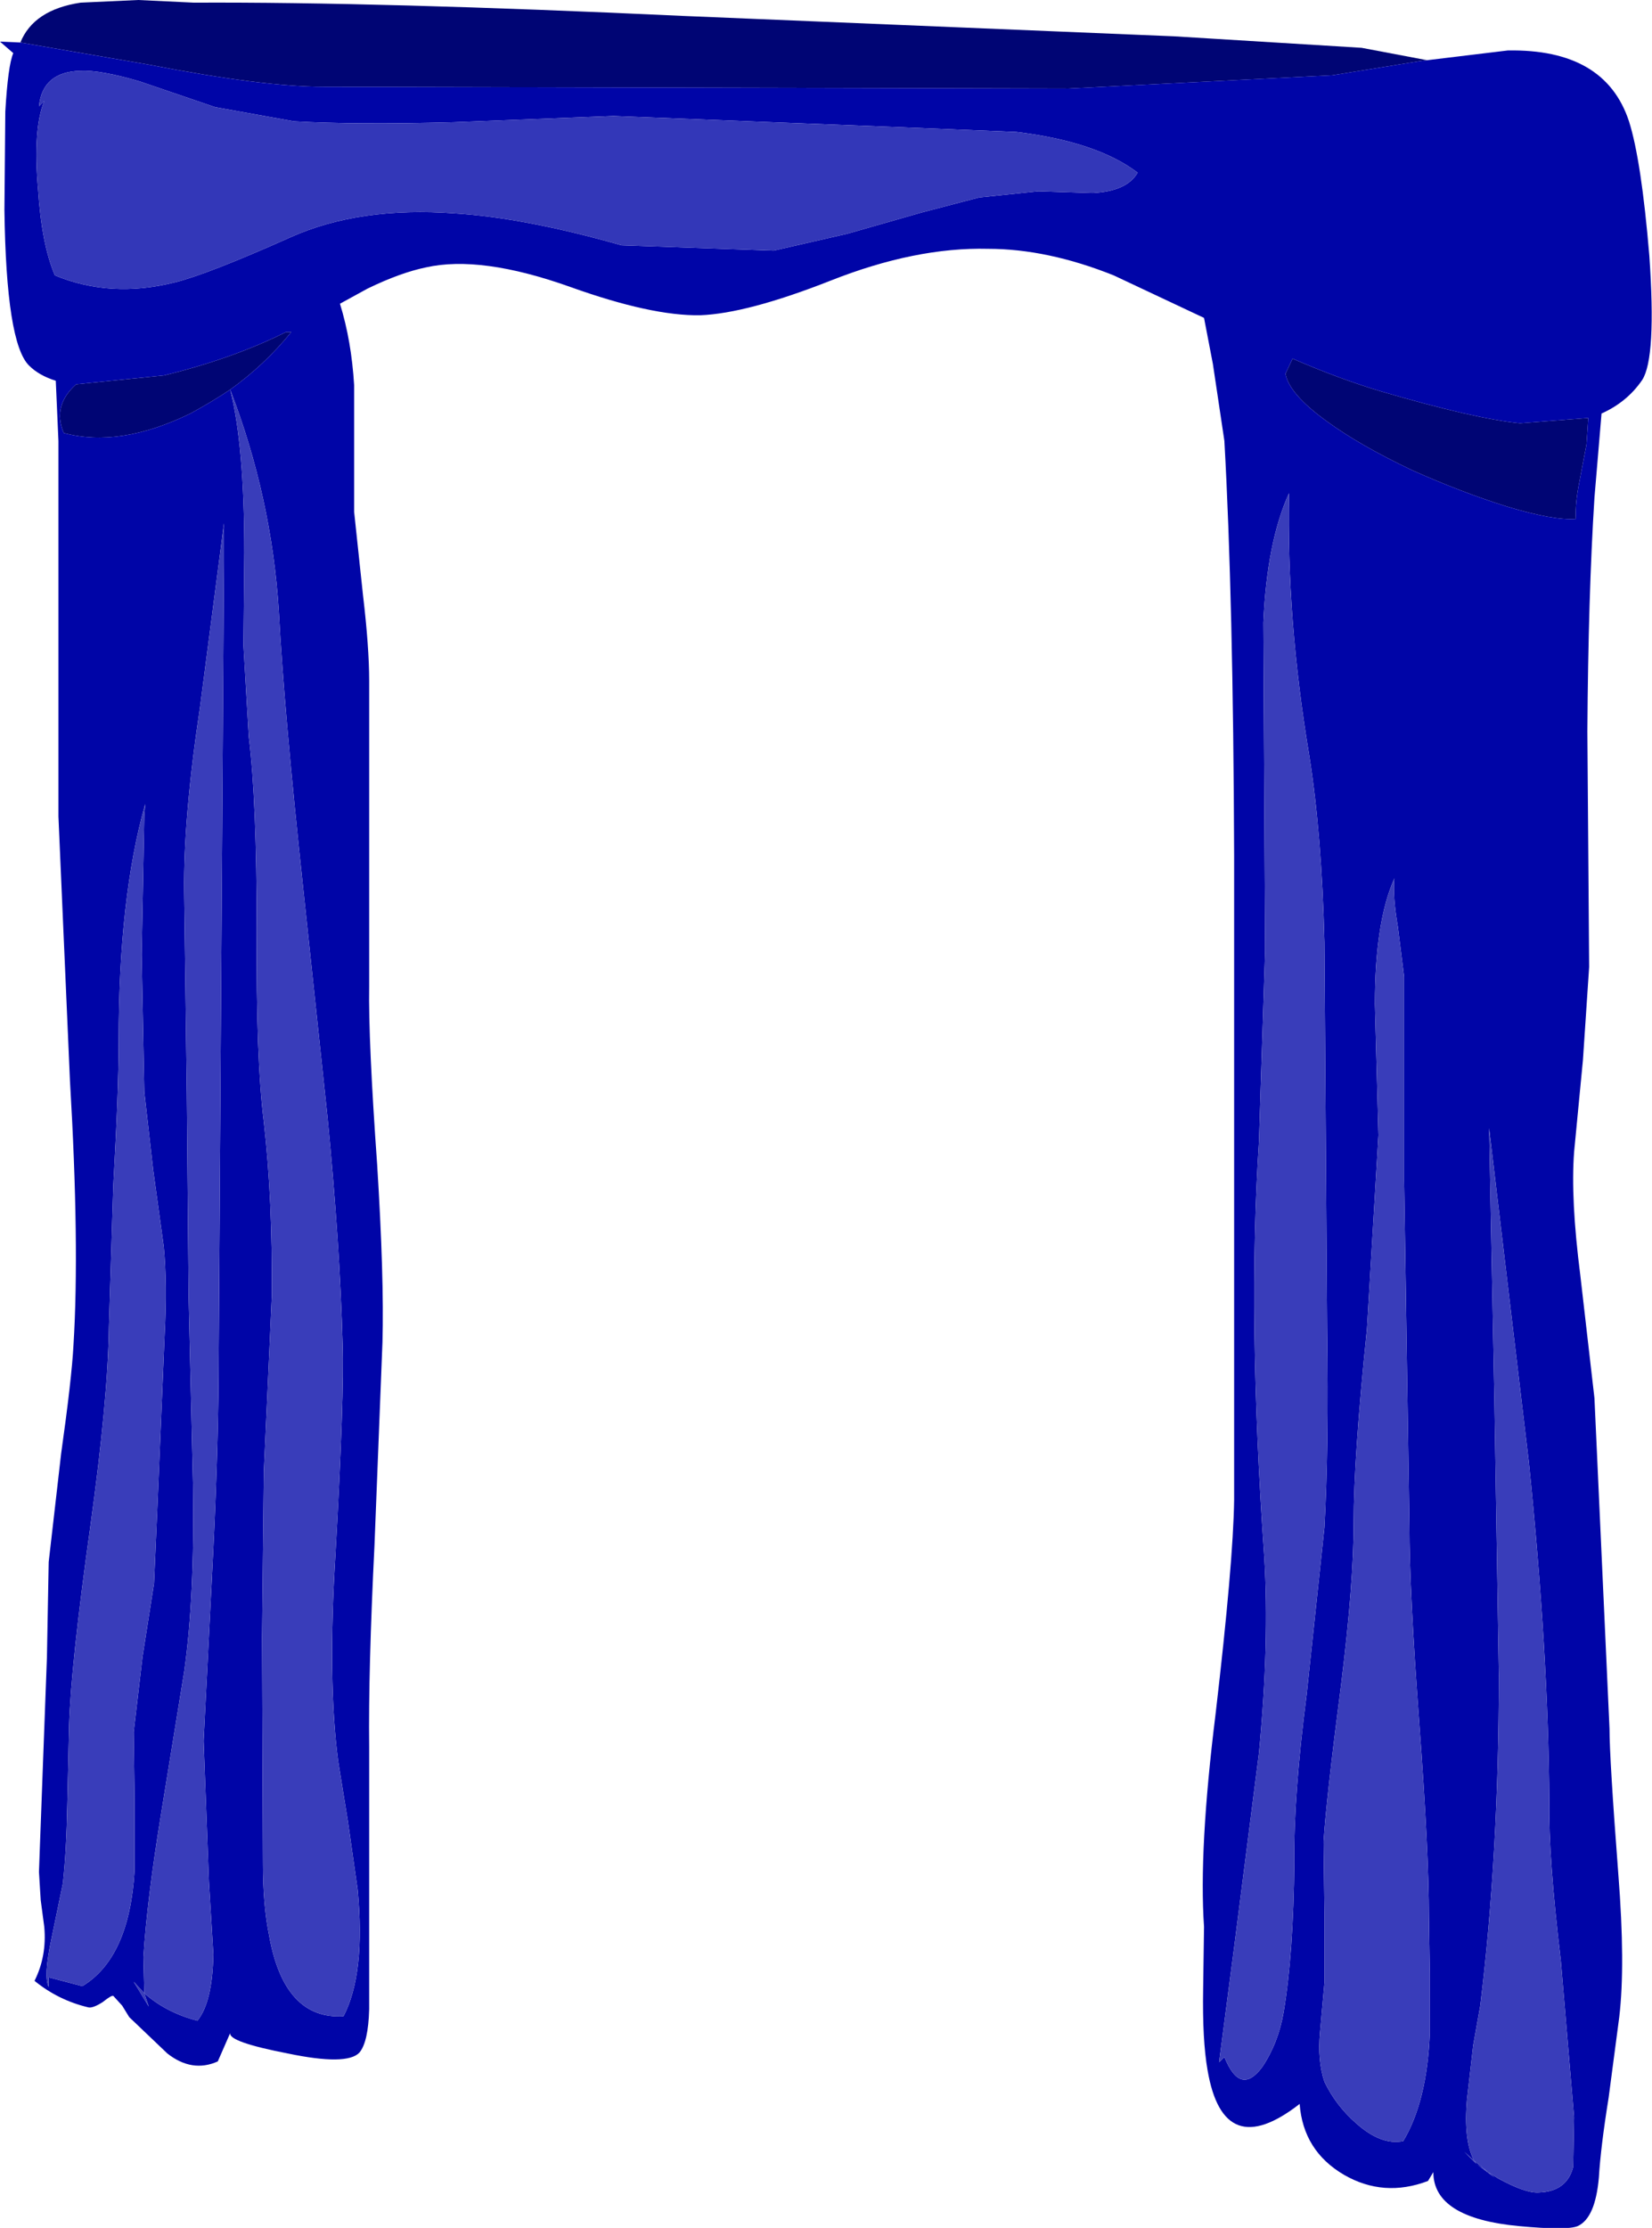
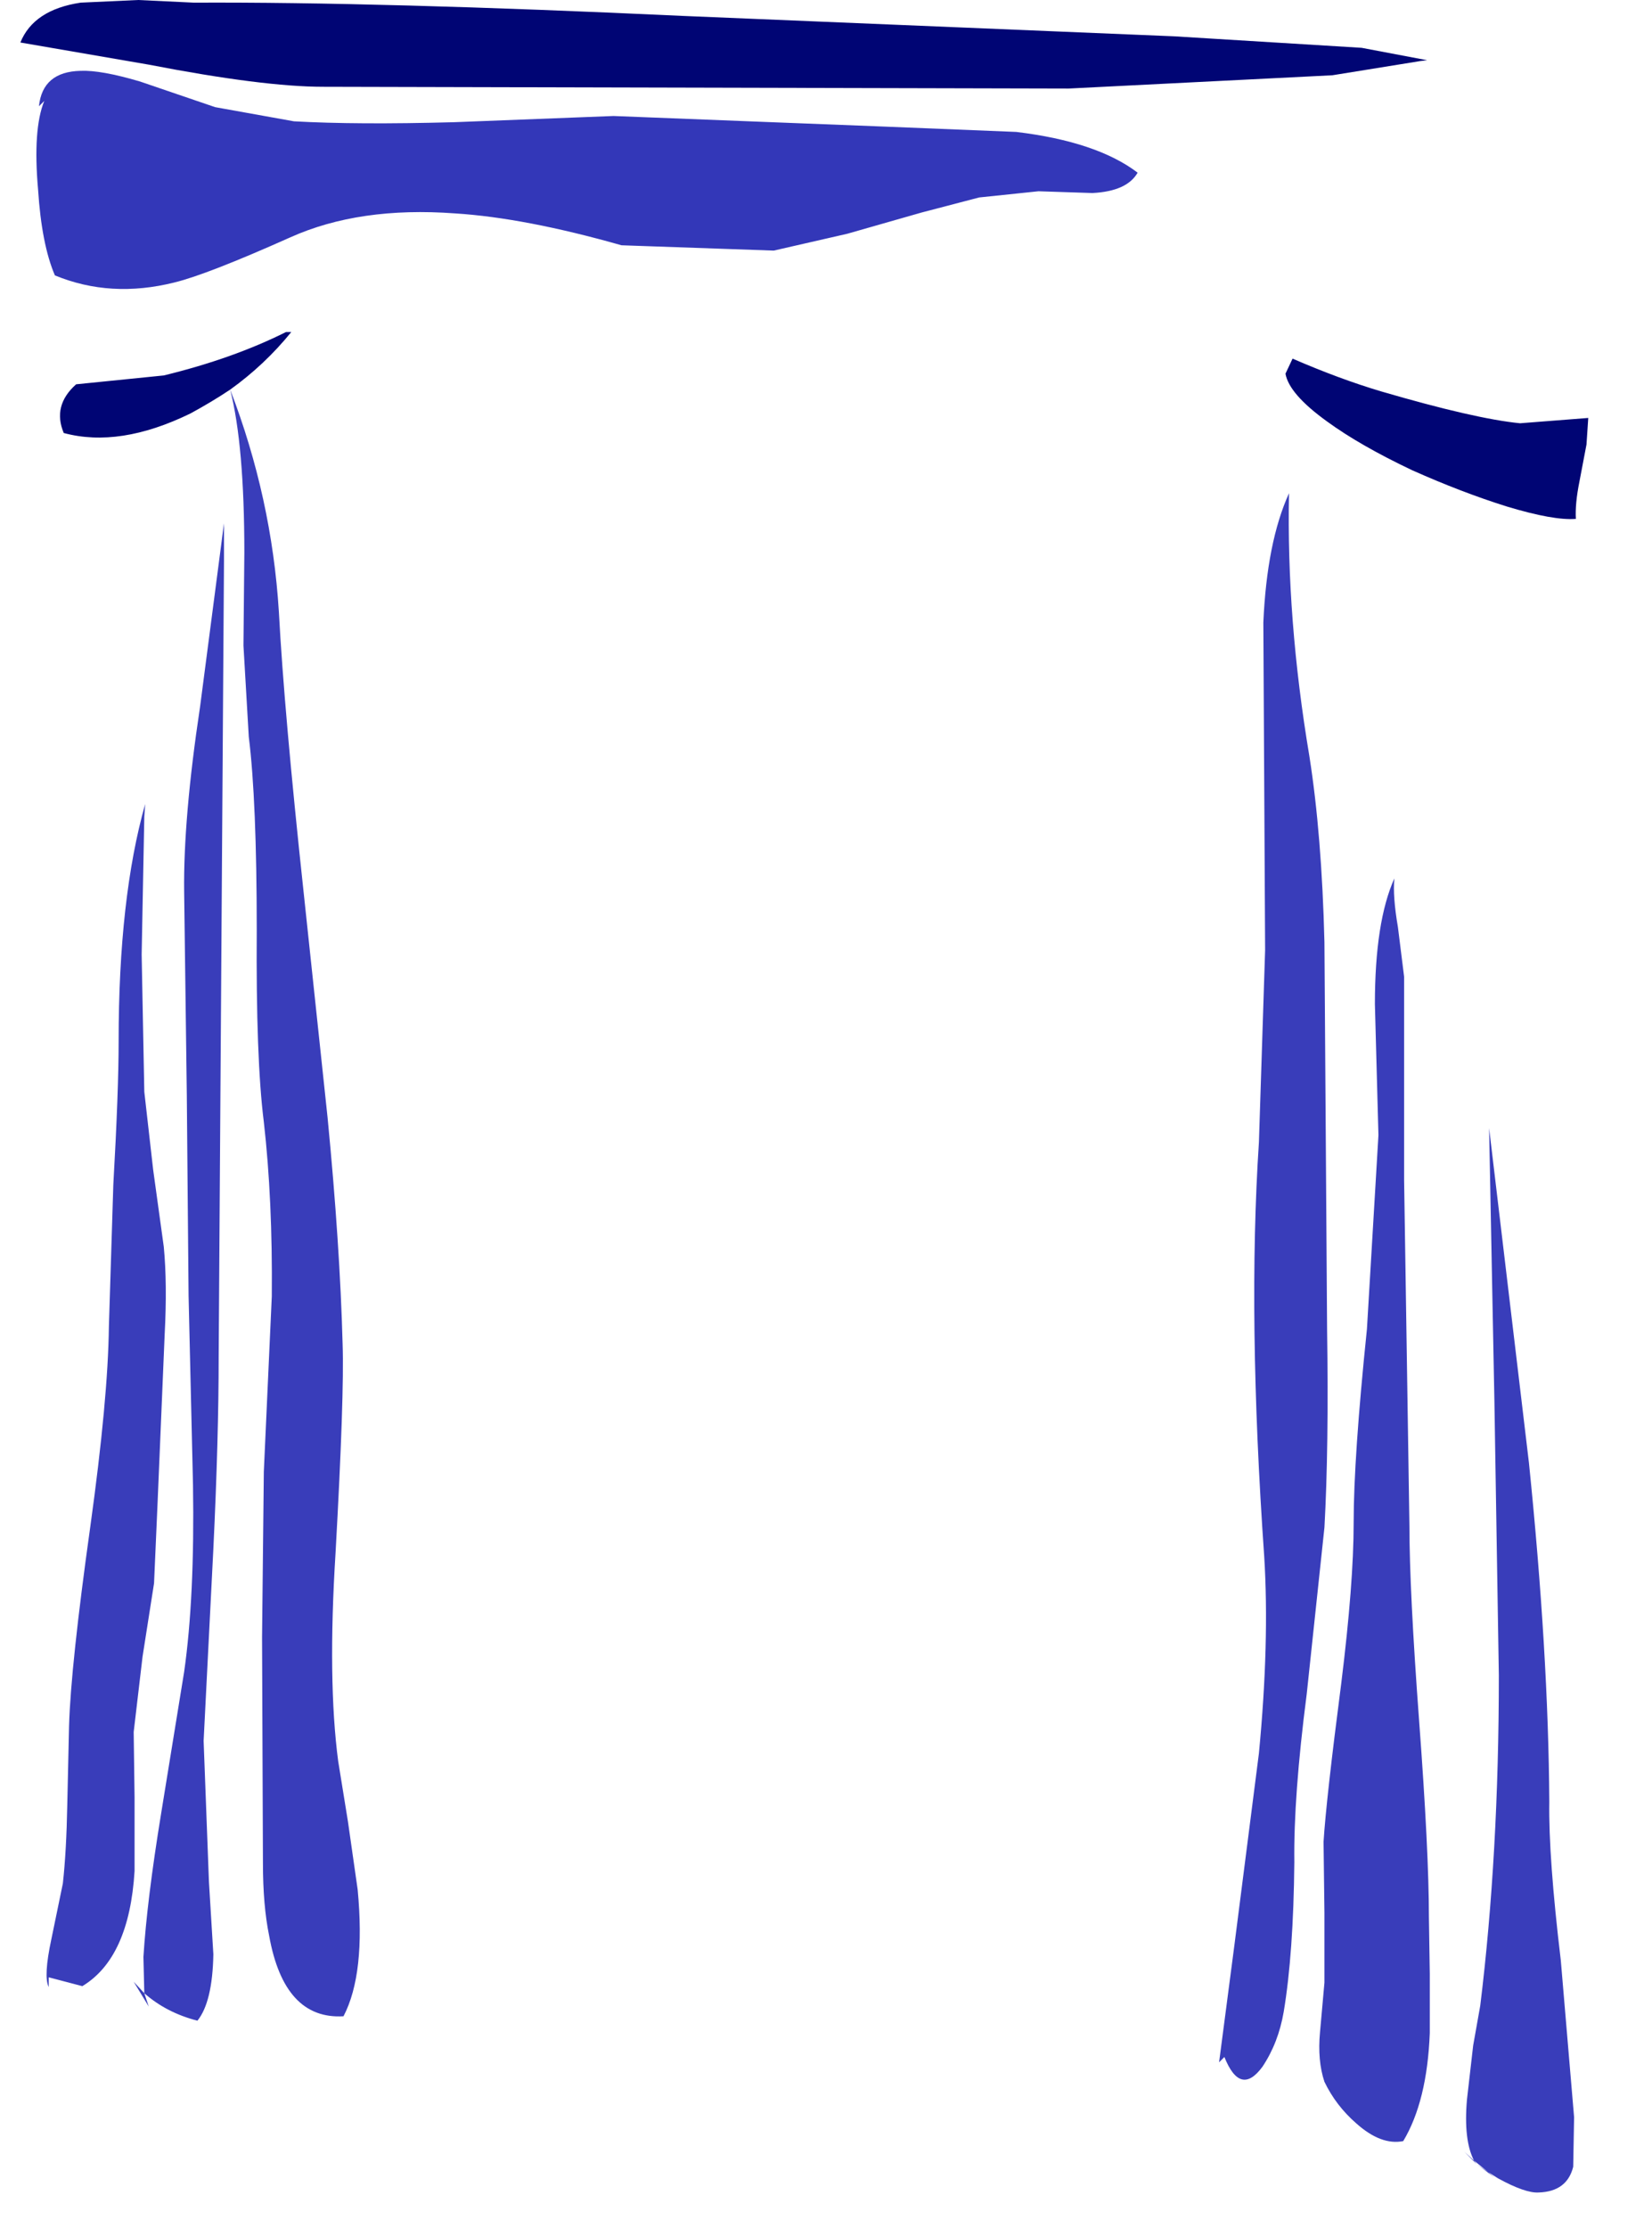
<svg xmlns="http://www.w3.org/2000/svg" height="125.8px" width="93.3px">
  <g transform="matrix(1.0, 0.0, 0.0, 1.0, 46.6, 62.9)">
    <path d="M-45.45 -60.5 Q-44.7 -62.35 -42.05 -62.75 L-38.8 -62.9 -35.65 -62.75 Q-25.2 -62.8 -8.0 -62.0 L19.7 -60.85 30.3 -60.2 34.0 -59.5 33.6 -59.45 28.65 -58.65 13.75 -57.9 -28.35 -58.0 Q-31.75 -58.0 -38.2 -59.25 L-45.45 -60.5 M43.0 -37.8 L42.6 -35.7 Q42.35 -34.45 42.4 -33.6 41.15 -33.5 38.5 -34.3 35.95 -35.1 33.15 -36.35 30.2 -37.75 28.35 -39.1 26.2 -40.65 26.0 -41.8 L26.4 -42.65 Q29.05 -41.5 31.4 -40.8 36.7 -39.25 39.25 -39.0 L43.1 -39.3 43.0 -37.8 M-33.6 -40.9 L-33.6 -41.0 -33.6 -40.9 Q-34.65 -40.2 -35.85 -39.55 -39.85 -37.6 -43.0 -38.45 -43.65 -40.0 -42.3 -41.2 L-37.35 -41.7 Q-33.45 -42.65 -30.45 -44.15 L-30.15 -44.15 Q-31.65 -42.3 -33.6 -40.9" fill="#000574" fill-rule="evenodd" stroke="none" />
-     <path d="M34.0 -59.5 L38.55 -60.05 Q44.05 -60.15 45.4 -56.05 46.1 -53.85 46.55 -48.45 46.95 -42.7 46.15 -41.45 45.3 -40.2 43.85 -39.55 L43.45 -34.8 Q43.1 -29.3 43.05 -21.6 L43.15 -8.3 42.8 -3.05 42.3 2.15 Q42.1 4.8 42.65 9.1 L43.45 16.05 44.3 34.7 Q44.3 36.4 44.8 42.95 45.2 48.05 44.85 51.0 L44.25 55.55 Q43.8 58.35 43.7 60.05 43.5 62.35 42.5 62.8 41.9 63.05 39.2 62.8 34.35 62.35 34.35 59.75 L34.05 60.25 Q31.55 61.2 29.3 59.9 27.0 58.55 26.8 55.9 22.5 59.25 21.6 54.0 21.3 52.3 21.35 49.4 L21.4 45.9 Q21.1 41.55 22.05 33.9 23.05 25.35 23.1 21.8 L23.1 -14.6 Q23.05 -29.05 22.55 -38.0 L21.9 -42.35 21.4 -44.95 16.3 -47.35 Q12.55 -48.85 9.2 -48.85 5.1 -48.95 0.3 -47.05 -4.4 -45.2 -7.05 -45.1 -9.8 -45.05 -14.4 -46.7 -19.45 -48.5 -22.55 -47.8 -24.0 -47.5 -25.85 -46.6 L-27.4 -45.75 Q-26.75 -43.65 -26.6 -41.15 L-26.6 -37.55 -26.6 -34.0 -26.1 -29.3 Q-25.75 -26.35 -25.75 -24.45 L-25.75 -7.2 Q-25.8 -4.15 -25.3 2.85 -24.9 9.25 -25.0 12.9 L-25.45 24.35 Q-25.8 31.4 -25.75 35.75 L-25.75 50.55 Q-25.8 52.4 -26.3 53.0 -27.0 53.75 -30.35 53.05 -33.7 52.4 -33.6 51.9 L-33.95 52.7 -34.3 53.5 Q-35.75 54.15 -37.15 53.05 L-39.3 51.0 -39.7 50.35 -40.2 49.8 Q-40.3 49.75 -40.8 50.15 -41.35 50.5 -41.6 50.45 -43.3 50.05 -44.65 48.95 -43.95 47.55 -44.1 45.9 L-44.3 44.4 -44.4 42.8 -44.15 36.05 -43.95 30.7 -43.85 25.3 -43.15 19.2 Q-42.55 14.95 -42.45 13.05 -42.1 7.4 -42.65 -1.9 L-43.3 -16.8 -43.3 -38.0 -43.45 -41.4 Q-44.4 -41.7 -44.95 -42.25 -46.25 -43.5 -46.35 -51.05 L-46.3 -56.6 Q-46.15 -59.2 -45.85 -59.9 L-46.6 -60.55 -45.45 -60.5 -38.2 -59.25 Q-31.75 -58.0 -28.35 -58.0 L13.75 -57.9 28.65 -58.65 33.6 -59.45 34.0 -59.5 M43.0 -37.8 L43.1 -39.3 39.25 -39.0 Q36.7 -39.25 31.4 -40.8 29.05 -41.5 26.4 -42.65 L26.0 -41.8 Q26.2 -40.65 28.35 -39.1 30.2 -37.75 33.15 -36.35 35.95 -35.1 38.5 -34.3 41.15 -33.5 42.4 -33.6 42.35 -34.45 42.6 -35.7 L43.0 -37.8 M24.75 -27.75 L24.85 -9.25 24.5 1.6 Q23.85 11.45 24.8 25.0 25.1 29.85 24.5 36.1 L23.1 47.05 22.25 53.55 22.55 53.25 Q23.45 55.5 24.7 53.8 25.6 52.45 25.9 50.7 26.45 47.4 26.5 42.25 26.45 38.55 27.2 32.75 L28.2 23.35 Q28.45 18.9 28.35 12.15 L28.2 -9.7 Q28.05 -15.75 27.35 -20.2 26.05 -27.95 26.2 -35.05 24.95 -32.3 24.75 -27.75 M32.7 -7.75 L32.35 -10.55 Q32.05 -12.3 32.15 -13.3 31.05 -10.85 31.05 -6.2 L31.25 1.2 30.6 12.15 Q29.85 19.4 29.85 23.1 29.85 26.5 29.15 32.15 28.3 38.7 28.15 41.1 L28.2 45.1 28.2 49.05 27.95 51.85 Q27.8 53.45 28.2 54.65 28.85 56.0 30.0 57.0 31.4 58.25 32.65 58.0 34.0 55.75 34.15 51.9 L34.15 48.55 34.1 45.35 Q34.1 41.65 33.55 34.3 33.0 26.9 33.0 23.25 L32.85 13.5 32.7 3.75 32.7 -7.75 M36.6 52.6 L36.25 55.65 Q36.05 57.95 36.65 59.1 L37.45 59.75 38.0 60.1 Q39.55 60.95 40.3 60.9 41.9 60.85 42.25 59.45 L42.3 56.65 41.55 47.8 Q40.85 41.95 40.9 38.85 40.85 30.45 39.75 19.7 L37.5 0.8 37.8 16.25 38.05 31.7 Q38.05 41.8 37.0 50.35 L36.6 52.6 M-38.7 -58.3 Q-40.9 -58.95 -42.05 -58.9 -44.2 -58.85 -44.4 -56.9 L-44.1 -57.2 Q-44.75 -55.6 -44.45 -52.2 -44.25 -49.1 -43.5 -47.35 -40.35 -46.05 -36.75 -46.95 -34.9 -47.4 -30.2 -49.5 -26.3 -51.25 -20.9 -50.85 -16.95 -50.6 -11.5 -49.05 L-2.9 -48.75 1.25 -49.7 5.45 -50.9 8.7 -51.75 12.05 -52.1 15.1 -52.0 Q17.05 -52.1 17.65 -53.15 15.35 -54.9 10.8 -55.45 L3.4 -55.75 -4.3 -56.05 -11.95 -56.35 -20.95 -56.0 Q-26.45 -55.85 -30.0 -56.05 L-34.45 -56.85 -38.7 -58.3 M-33.6 -40.9 Q-31.65 -42.3 -30.15 -44.15 L-30.45 -44.15 Q-33.45 -42.65 -37.35 -41.7 L-42.3 -41.2 Q-43.65 -40.0 -43.0 -38.45 -39.85 -37.6 -35.85 -39.55 -34.65 -40.2 -33.6 -40.9 -32.8 -37.75 -32.8 -31.7 L-32.85 -26.45 -32.55 -21.3 Q-32.1 -17.7 -32.1 -10.4 -32.15 -3.1 -31.7 0.45 -31.2 4.85 -31.25 10.3 L-31.7 20.2 -31.8 29.55 -31.75 42.3 Q-31.75 44.7 -31.4 46.4 -30.55 51.15 -27.2 50.95 -25.95 48.55 -26.4 43.8 L-26.95 39.95 -27.5 36.55 Q-28.1 32.0 -27.65 24.8 -27.15 15.85 -27.25 13.0 -27.4 7.4 -28.1 0.2 L-29.45 -12.5 Q-30.55 -22.7 -30.85 -28.35 -31.25 -34.8 -33.6 -40.9 M-35.3 -23.0 Q-36.25 -16.7 -36.2 -12.55 L-36.05 -1.1 -35.95 10.25 -35.7 20.95 Q-35.6 27.3 -36.2 31.5 L-37.5 39.5 Q-38.3 44.4 -38.5 47.6 L-38.45 49.65 Q-37.2 50.75 -35.45 51.2 -34.6 50.15 -34.55 47.45 L-34.8 43.35 -35.1 35.4 -34.55 24.55 Q-34.25 18.3 -34.25 13.7 L-34.1 -8.8 -33.95 -31.2 -33.95 -33.35 -35.3 -23.0 M-40.2 4.0 L-40.45 12.0 Q-40.5 16.1 -41.5 23.3 -42.6 31.15 -42.7 34.55 L-42.8 39.0 Q-42.85 41.65 -43.05 43.45 L-43.7 46.6 Q-44.15 48.7 -43.85 49.3 L-43.85 48.75 -41.95 49.25 Q-39.3 47.65 -39.0 42.75 L-39.0 38.6 -39.05 34.9 -38.55 30.65 -37.9 26.5 -37.7 21.95 -37.3 12.45 Q-37.15 9.6 -37.35 7.5 L-37.95 3.15 -38.45 -1.25 -38.6 -9.0 -38.45 -16.8 -38.4 -17.5 Q-39.9 -12.2 -39.9 -4.1 -39.9 -1.3 -40.2 4.0 M37.45 59.75 L36.8 59.3 36.65 59.1 36.1 58.6 36.8 59.3 37.8 60.05 37.45 59.75 M-38.45 49.65 L-39.05 49.0 -38.2 50.4 -38.45 49.65" fill="#0005a7" fill-rule="evenodd" stroke="none" />
    <path d="M36.6 52.6 L37.0 50.35 Q38.05 41.8 38.05 31.7 L37.8 16.25 37.5 0.8 39.75 19.7 Q40.85 30.45 40.9 38.85 40.85 41.95 41.55 47.8 L42.3 56.65 42.25 59.45 Q41.9 60.85 40.3 60.9 39.55 60.95 38.0 60.1 L37.45 59.75 36.65 59.1 Q36.05 57.95 36.25 55.65 L36.6 52.6 M32.7 -7.75 L32.7 3.75 32.85 13.5 33.0 23.25 Q33.0 26.9 33.55 34.3 34.1 41.65 34.1 45.35 L34.15 48.55 34.15 51.9 Q34.0 55.75 32.65 58.0 31.4 58.25 30.0 57.0 28.85 56.0 28.2 54.65 27.8 53.45 27.95 51.85 L28.2 49.05 28.2 45.1 28.15 41.1 Q28.3 38.7 29.15 32.15 29.85 26.5 29.85 23.1 29.85 19.4 30.6 12.15 L31.25 1.2 31.05 -6.2 Q31.05 -10.85 32.15 -13.3 32.05 -12.3 32.35 -10.55 L32.7 -7.75 M24.75 -27.75 Q24.95 -32.3 26.2 -35.05 26.05 -27.95 27.35 -20.2 28.05 -15.75 28.2 -9.7 L28.35 12.15 Q28.45 18.9 28.2 23.35 L27.2 32.75 Q26.45 38.55 26.5 42.25 26.45 47.4 25.9 50.7 25.6 52.45 24.7 53.8 23.45 55.5 22.55 53.25 L22.25 53.55 23.1 47.05 24.5 36.1 Q25.1 29.85 24.8 25.0 23.85 11.45 24.5 1.6 L24.85 -9.25 24.75 -27.75 M-33.6 -40.9 L-33.6 -41.0 -33.6 -40.9 Q-31.25 -34.8 -30.85 -28.35 -30.55 -22.7 -29.45 -12.5 L-28.1 0.2 Q-27.4 7.4 -27.25 13.0 -27.15 15.85 -27.65 24.8 -28.1 32.0 -27.5 36.55 L-26.95 39.95 -26.4 43.8 Q-25.95 48.55 -27.2 50.95 -30.55 51.15 -31.4 46.4 -31.75 44.7 -31.75 42.3 L-31.8 29.55 -31.7 20.2 -31.25 10.3 Q-31.2 4.85 -31.7 0.45 -32.15 -3.1 -32.1 -10.4 -32.1 -17.7 -32.55 -21.3 L-32.85 -26.45 -32.8 -31.7 Q-32.8 -37.75 -33.6 -40.9 M-40.2 4.0 Q-39.9 -1.3 -39.9 -4.1 -39.9 -12.2 -38.4 -17.5 L-38.45 -16.8 -38.6 -9.0 -38.45 -1.25 -37.95 3.15 -37.35 7.5 Q-37.15 9.6 -37.3 12.45 L-37.7 21.95 -37.9 26.5 -38.55 30.65 -39.05 34.9 -39.0 38.6 -39.0 42.75 Q-39.3 47.65 -41.95 49.25 L-43.85 48.75 -43.85 49.3 Q-44.15 48.7 -43.7 46.6 L-43.05 43.45 Q-42.85 41.65 -42.8 39.0 L-42.7 34.55 Q-42.6 31.15 -41.5 23.3 -40.5 16.1 -40.45 12.0 L-40.2 4.0 M-35.3 -23.0 L-33.95 -33.35 -33.95 -31.2 -34.1 -8.8 -34.25 13.7 Q-34.25 18.3 -34.55 24.55 L-35.1 35.4 -34.8 43.35 -34.55 47.45 Q-34.6 50.15 -35.45 51.2 -37.2 50.75 -38.45 49.65 L-38.5 47.6 Q-38.3 44.4 -37.5 39.5 L-36.2 31.5 Q-35.6 27.3 -35.7 20.95 L-35.95 10.25 -36.05 -1.1 -36.2 -12.55 Q-36.25 -16.7 -35.3 -23.0 M-38.45 49.65 L-38.2 50.4 -39.05 49.0 -38.45 49.65 M37.45 59.75 L37.8 60.05 36.8 59.3 36.1 58.6 36.65 59.1 36.8 59.3 37.45 59.75" fill="#393dba" fill-rule="evenodd" stroke="none" />
    <path d="M-38.7 -58.3 L-34.45 -56.85 -30.0 -56.05 Q-26.45 -55.85 -20.95 -56.0 L-11.95 -56.35 -4.3 -56.05 3.4 -55.75 10.8 -55.45 Q15.35 -54.9 17.65 -53.15 17.05 -52.1 15.1 -52.0 L12.05 -52.1 8.7 -51.75 5.45 -50.9 1.25 -49.7 -2.9 -48.75 -11.5 -49.05 Q-16.95 -50.6 -20.9 -50.85 -26.3 -51.25 -30.2 -49.5 -34.9 -47.4 -36.75 -46.95 -40.35 -46.05 -43.5 -47.35 -44.25 -49.1 -44.45 -52.2 -44.75 -55.6 -44.1 -57.2 L-44.4 -56.9 Q-44.2 -58.85 -42.05 -58.9 -40.9 -58.95 -38.7 -58.3" fill="#3337b8" fill-rule="evenodd" stroke="none" />
  </g>
</svg>